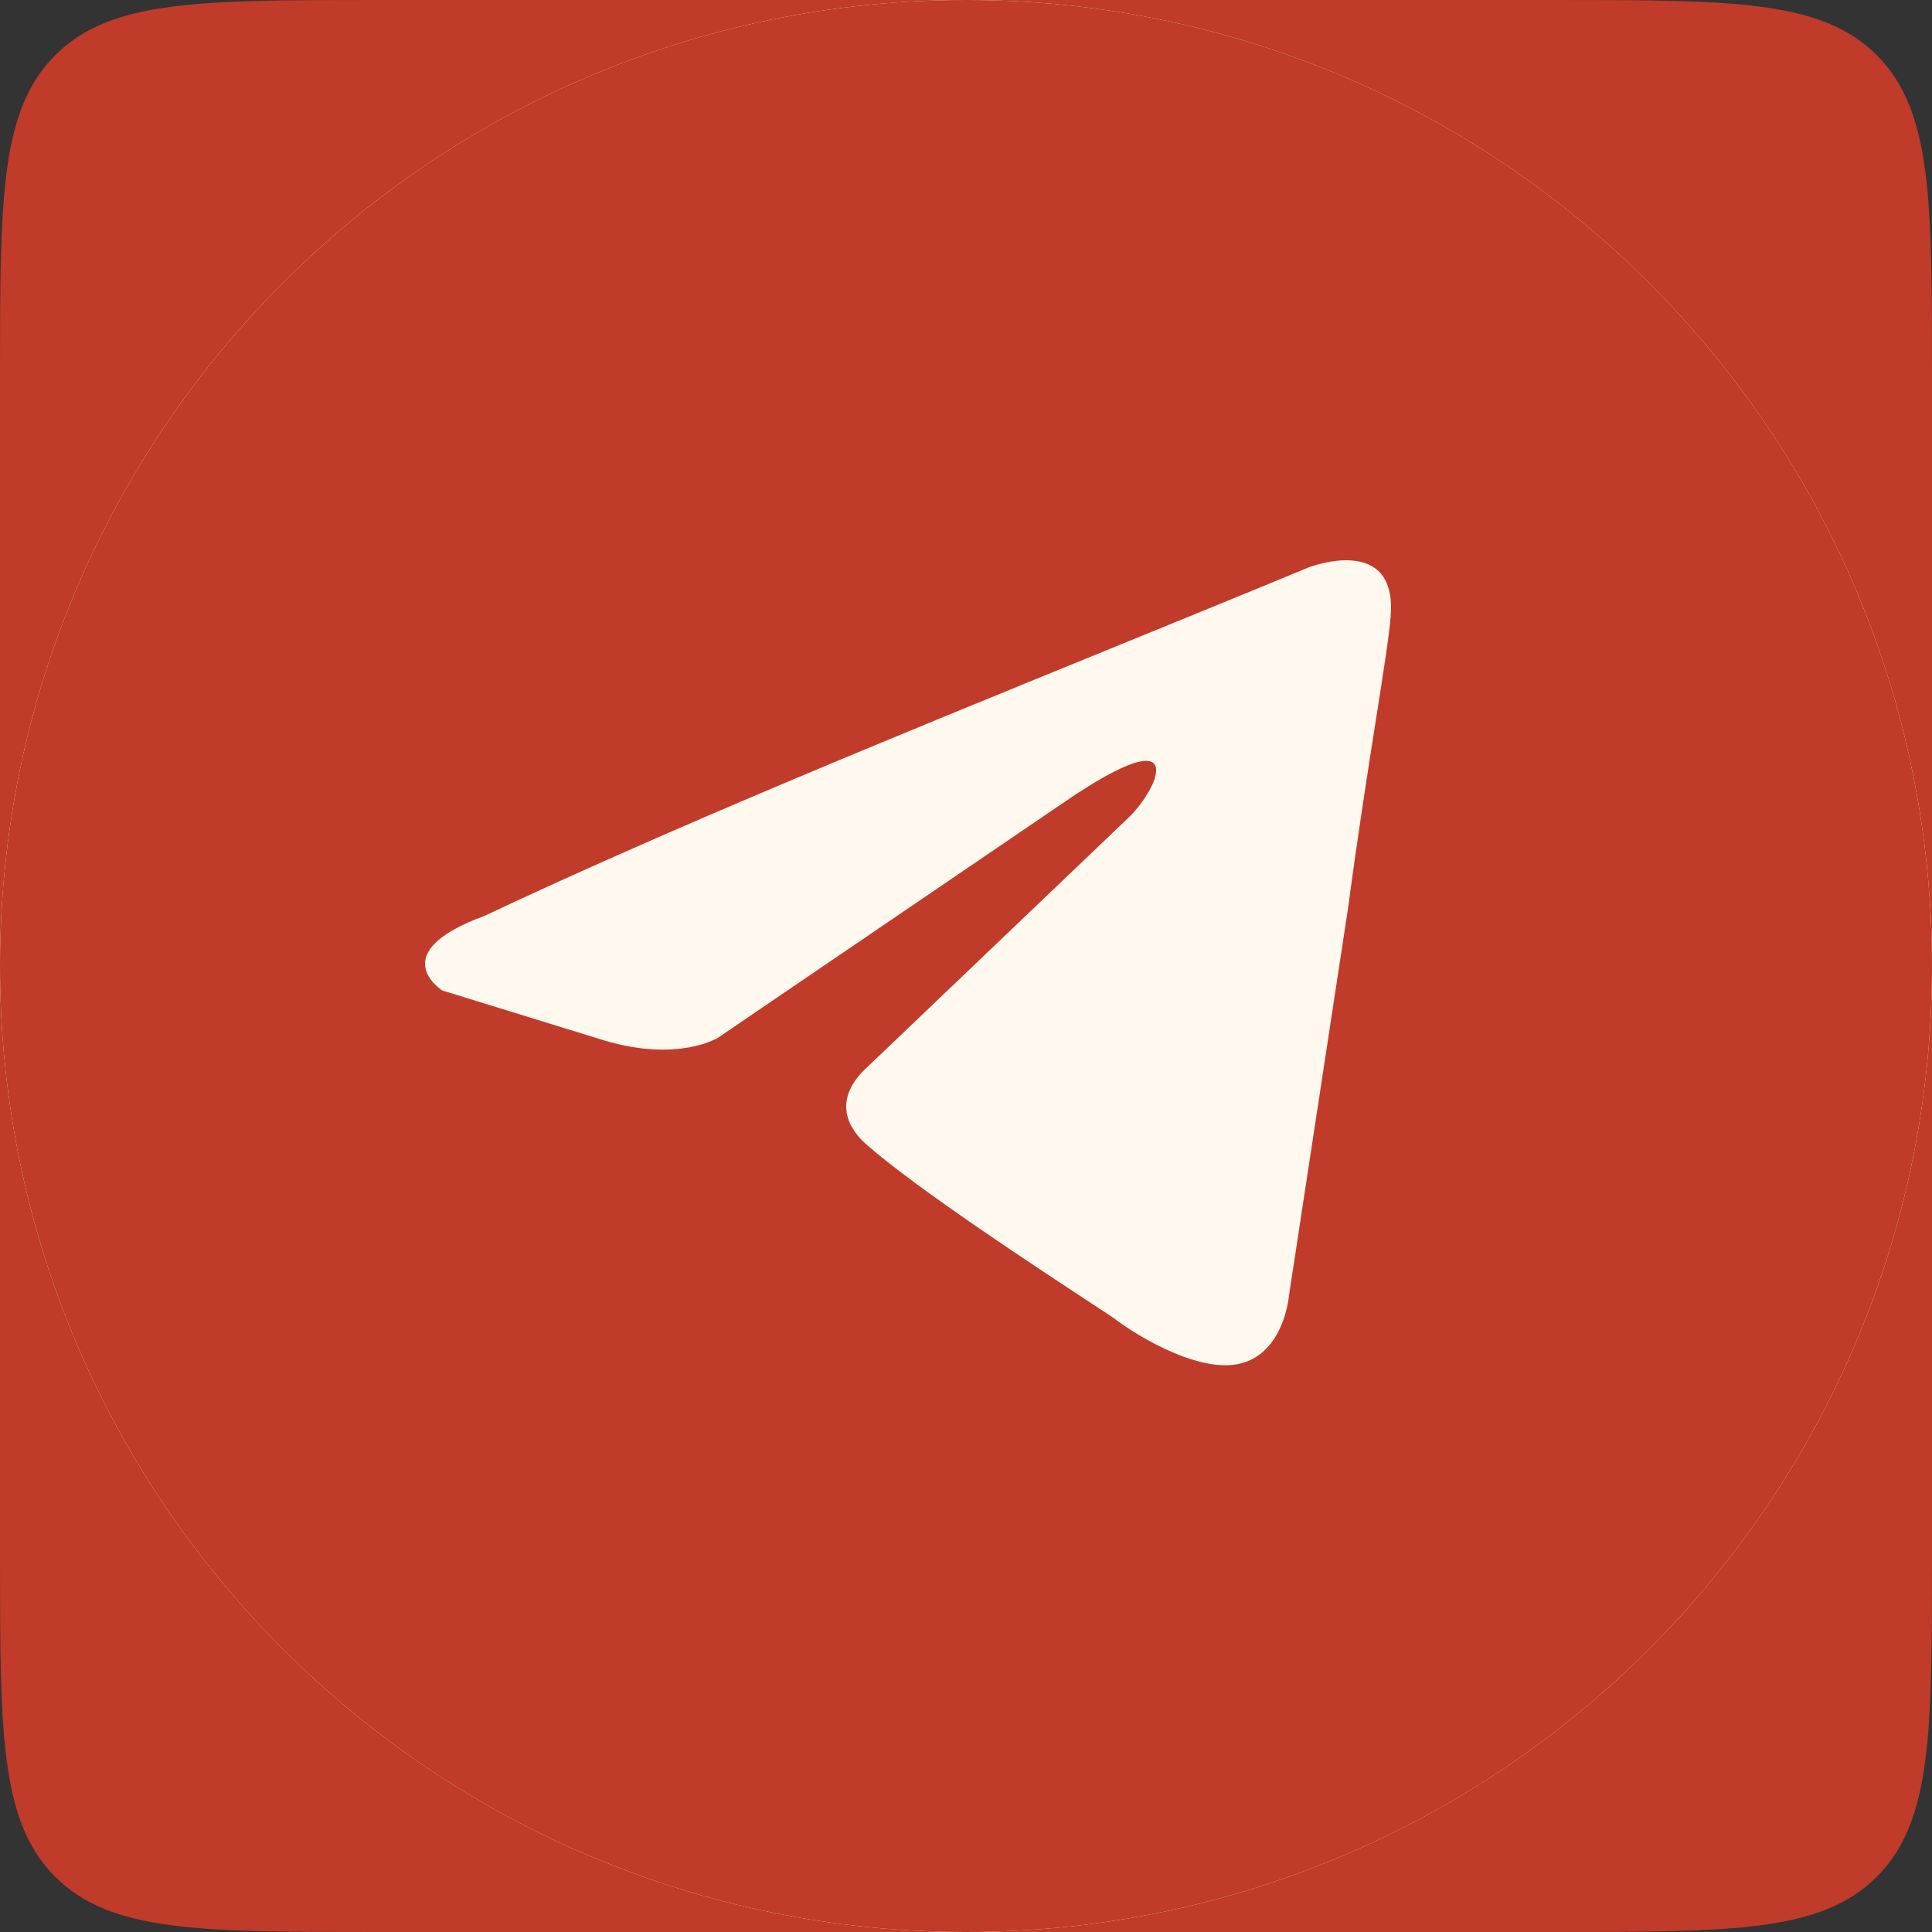
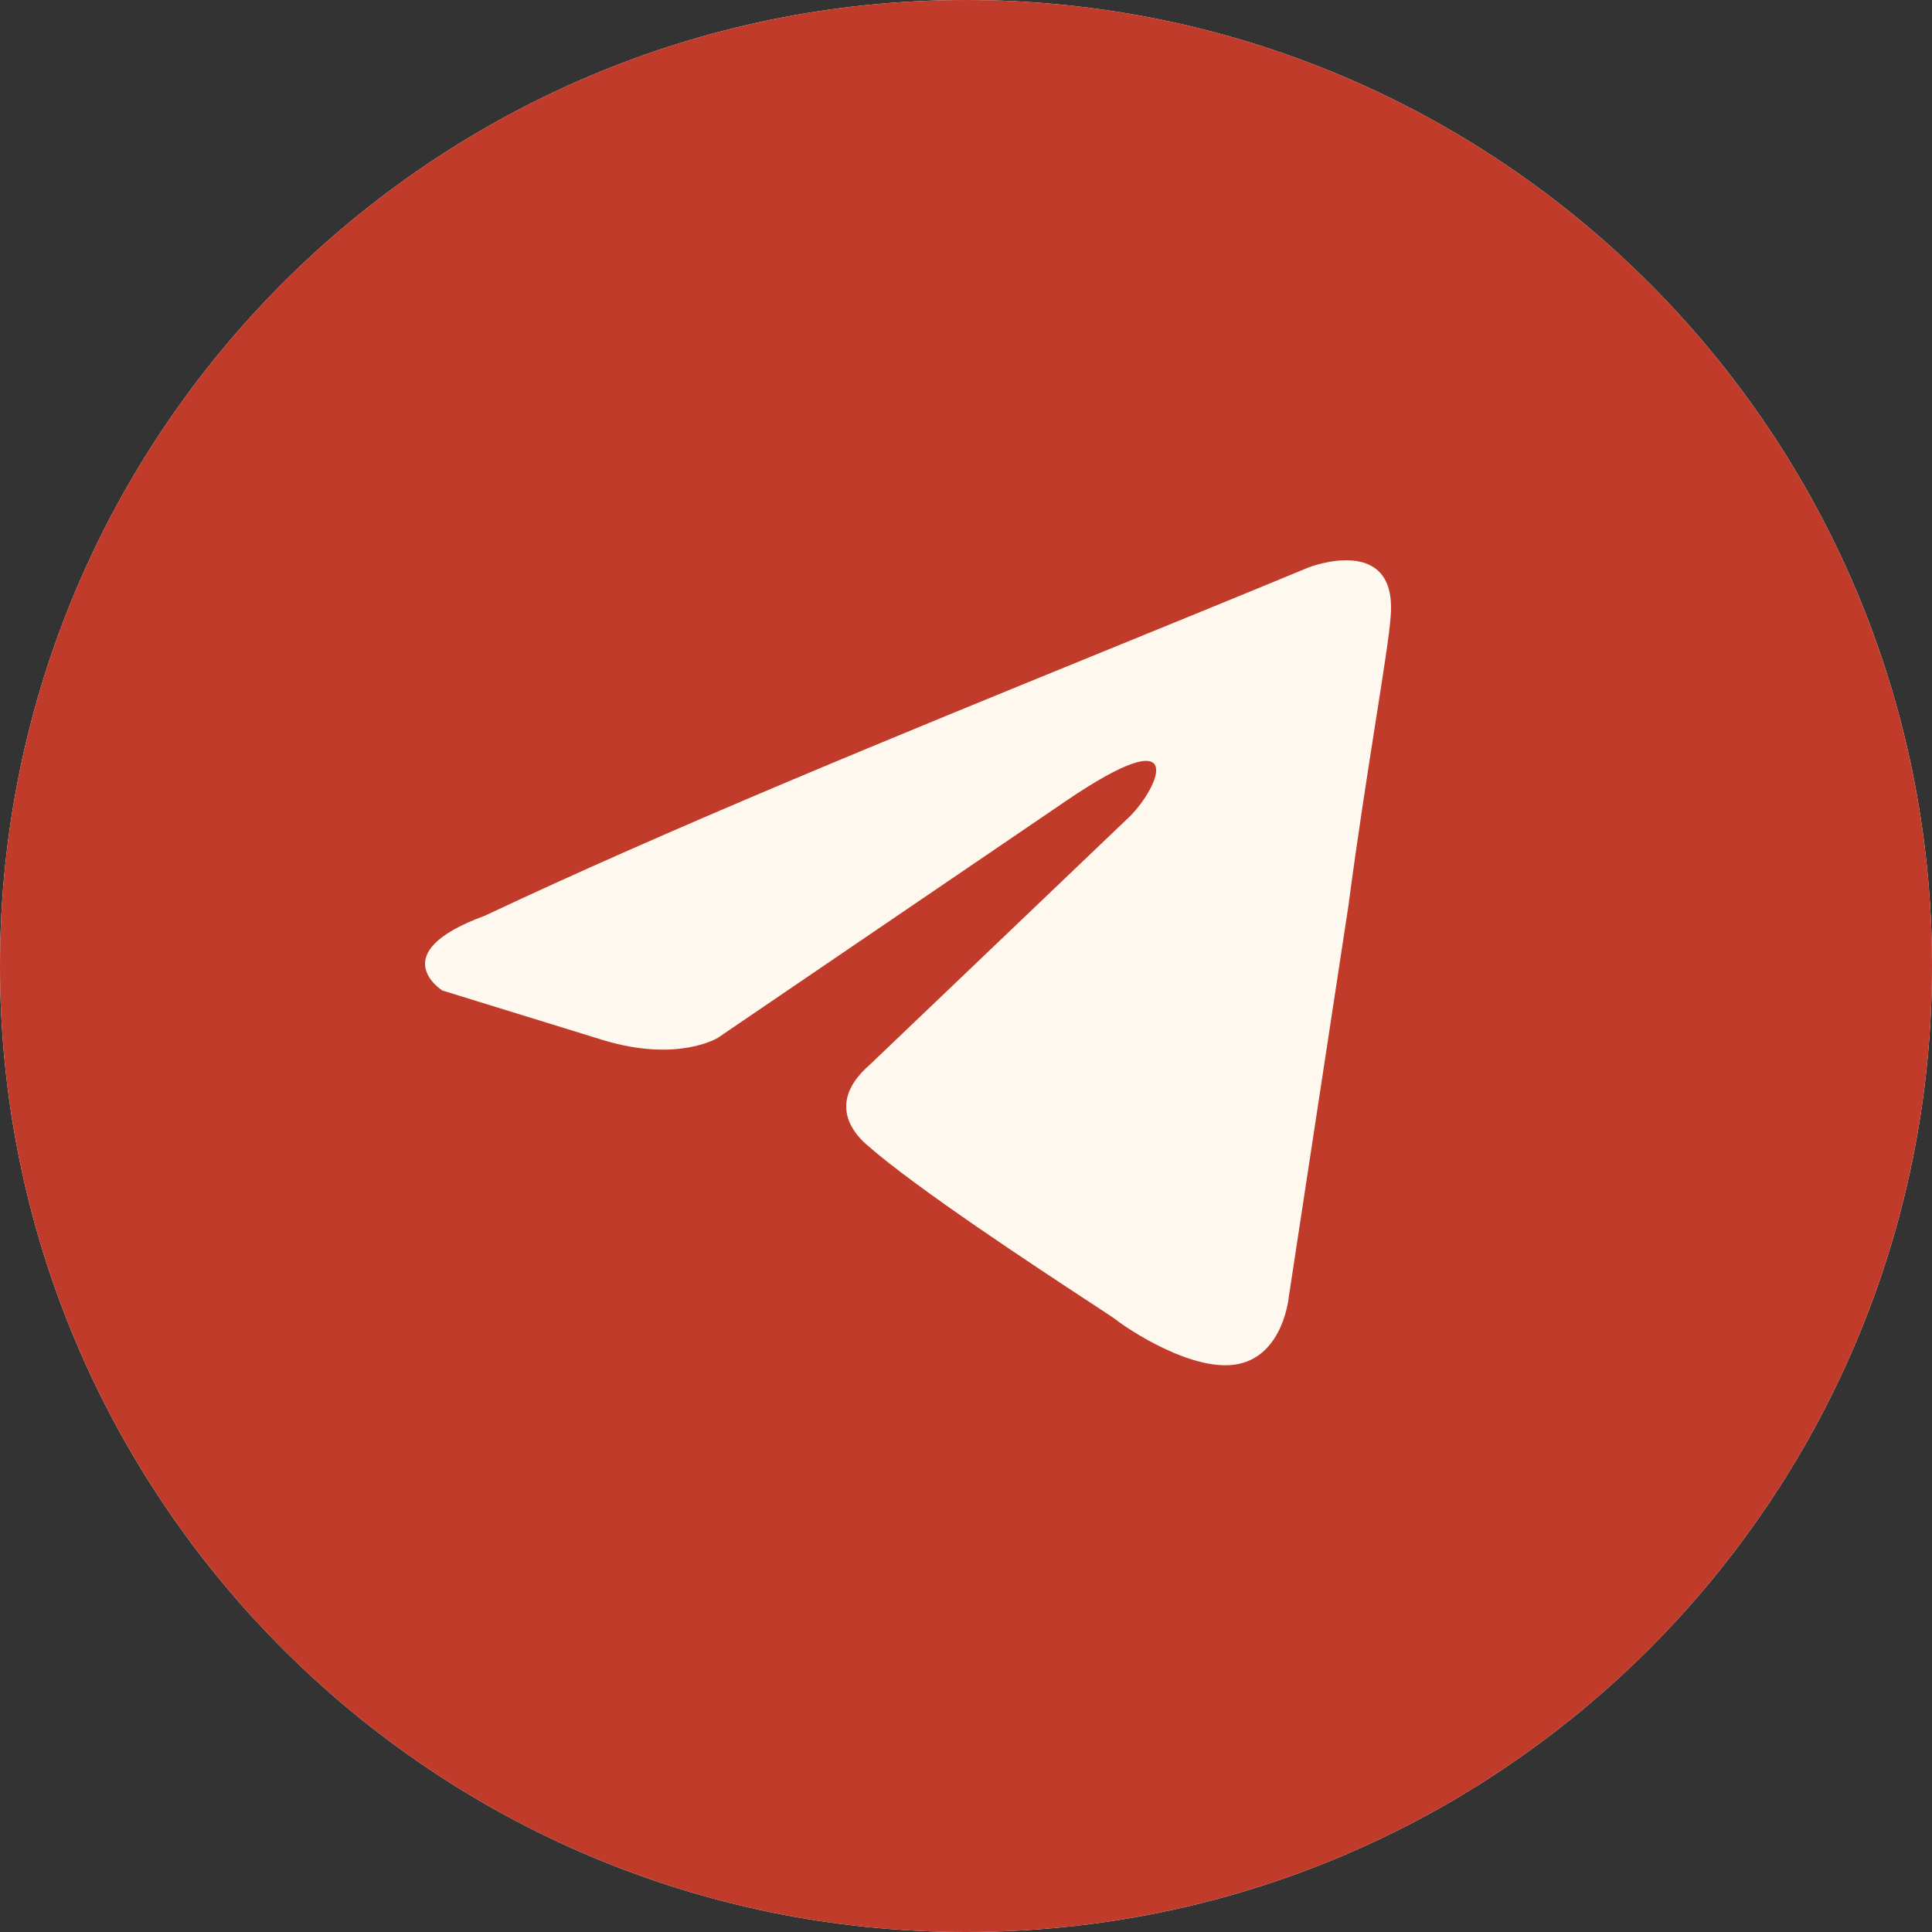
<svg xmlns="http://www.w3.org/2000/svg" width="159" height="159" viewBox="0 0 159 159" fill="none">
  <rect x="0" y="0" width="159" height="159" fill="#333333" stroke="none" />
-   <path d="M0 31.024C0 16.399 0 9.087 4.543 4.543C9.087 0 16.399 0 31.024 0H127.976C142.601 0 149.913 0 154.457 4.543C159 9.087 159 16.399 159 31.024V127.976C159 142.601 159 149.913 154.457 154.457C149.913 159 142.601 159 127.976 159H31.024C16.399 159 9.087 159 4.543 154.457C0 149.913 0 142.601 0 127.976V31.024Z" fill="#C03B2A" />
  <path d="M0 79.5C0 35.593 35.593 0 79.5 0C123.407 0 159 35.593 159 79.5C159 123.407 123.407 159 79.5 159C35.593 159 0 123.407 0 79.5Z" fill="#FFF8EE" />
  <path fill-rule="evenodd" clip-rule="evenodd" d="M79.5 159C123.407 159 159 123.407 159 79.5C159 35.593 123.407 0 79.5 0C35.593 0 0 35.593 0 79.5C0 123.407 35.593 159 79.5 159ZM114.444 50.792C115.057 43.827 107.702 46.695 107.702 46.695C102.272 48.943 96.672 51.227 91.011 53.536C73.459 60.696 55.326 68.092 39.879 75.372C31.503 78.444 36.406 81.517 36.406 81.517L49.685 85.614C55.813 87.457 59.082 85.409 59.082 85.409L87.682 65.949C97.897 58.985 95.445 64.721 92.994 67.178L71.543 87.662C68.275 90.529 69.909 92.988 71.339 94.217C75.392 97.793 85.362 104.335 89.714 107.191C90.847 107.934 91.599 108.428 91.768 108.555C92.789 109.375 98.305 113.061 101.982 112.242C105.659 111.423 106.068 106.712 106.068 106.712L110.971 74.552C111.706 68.969 112.55 63.603 113.223 59.317C113.86 55.269 114.345 52.185 114.444 50.792Z" fill="#C03B2A" />
</svg>